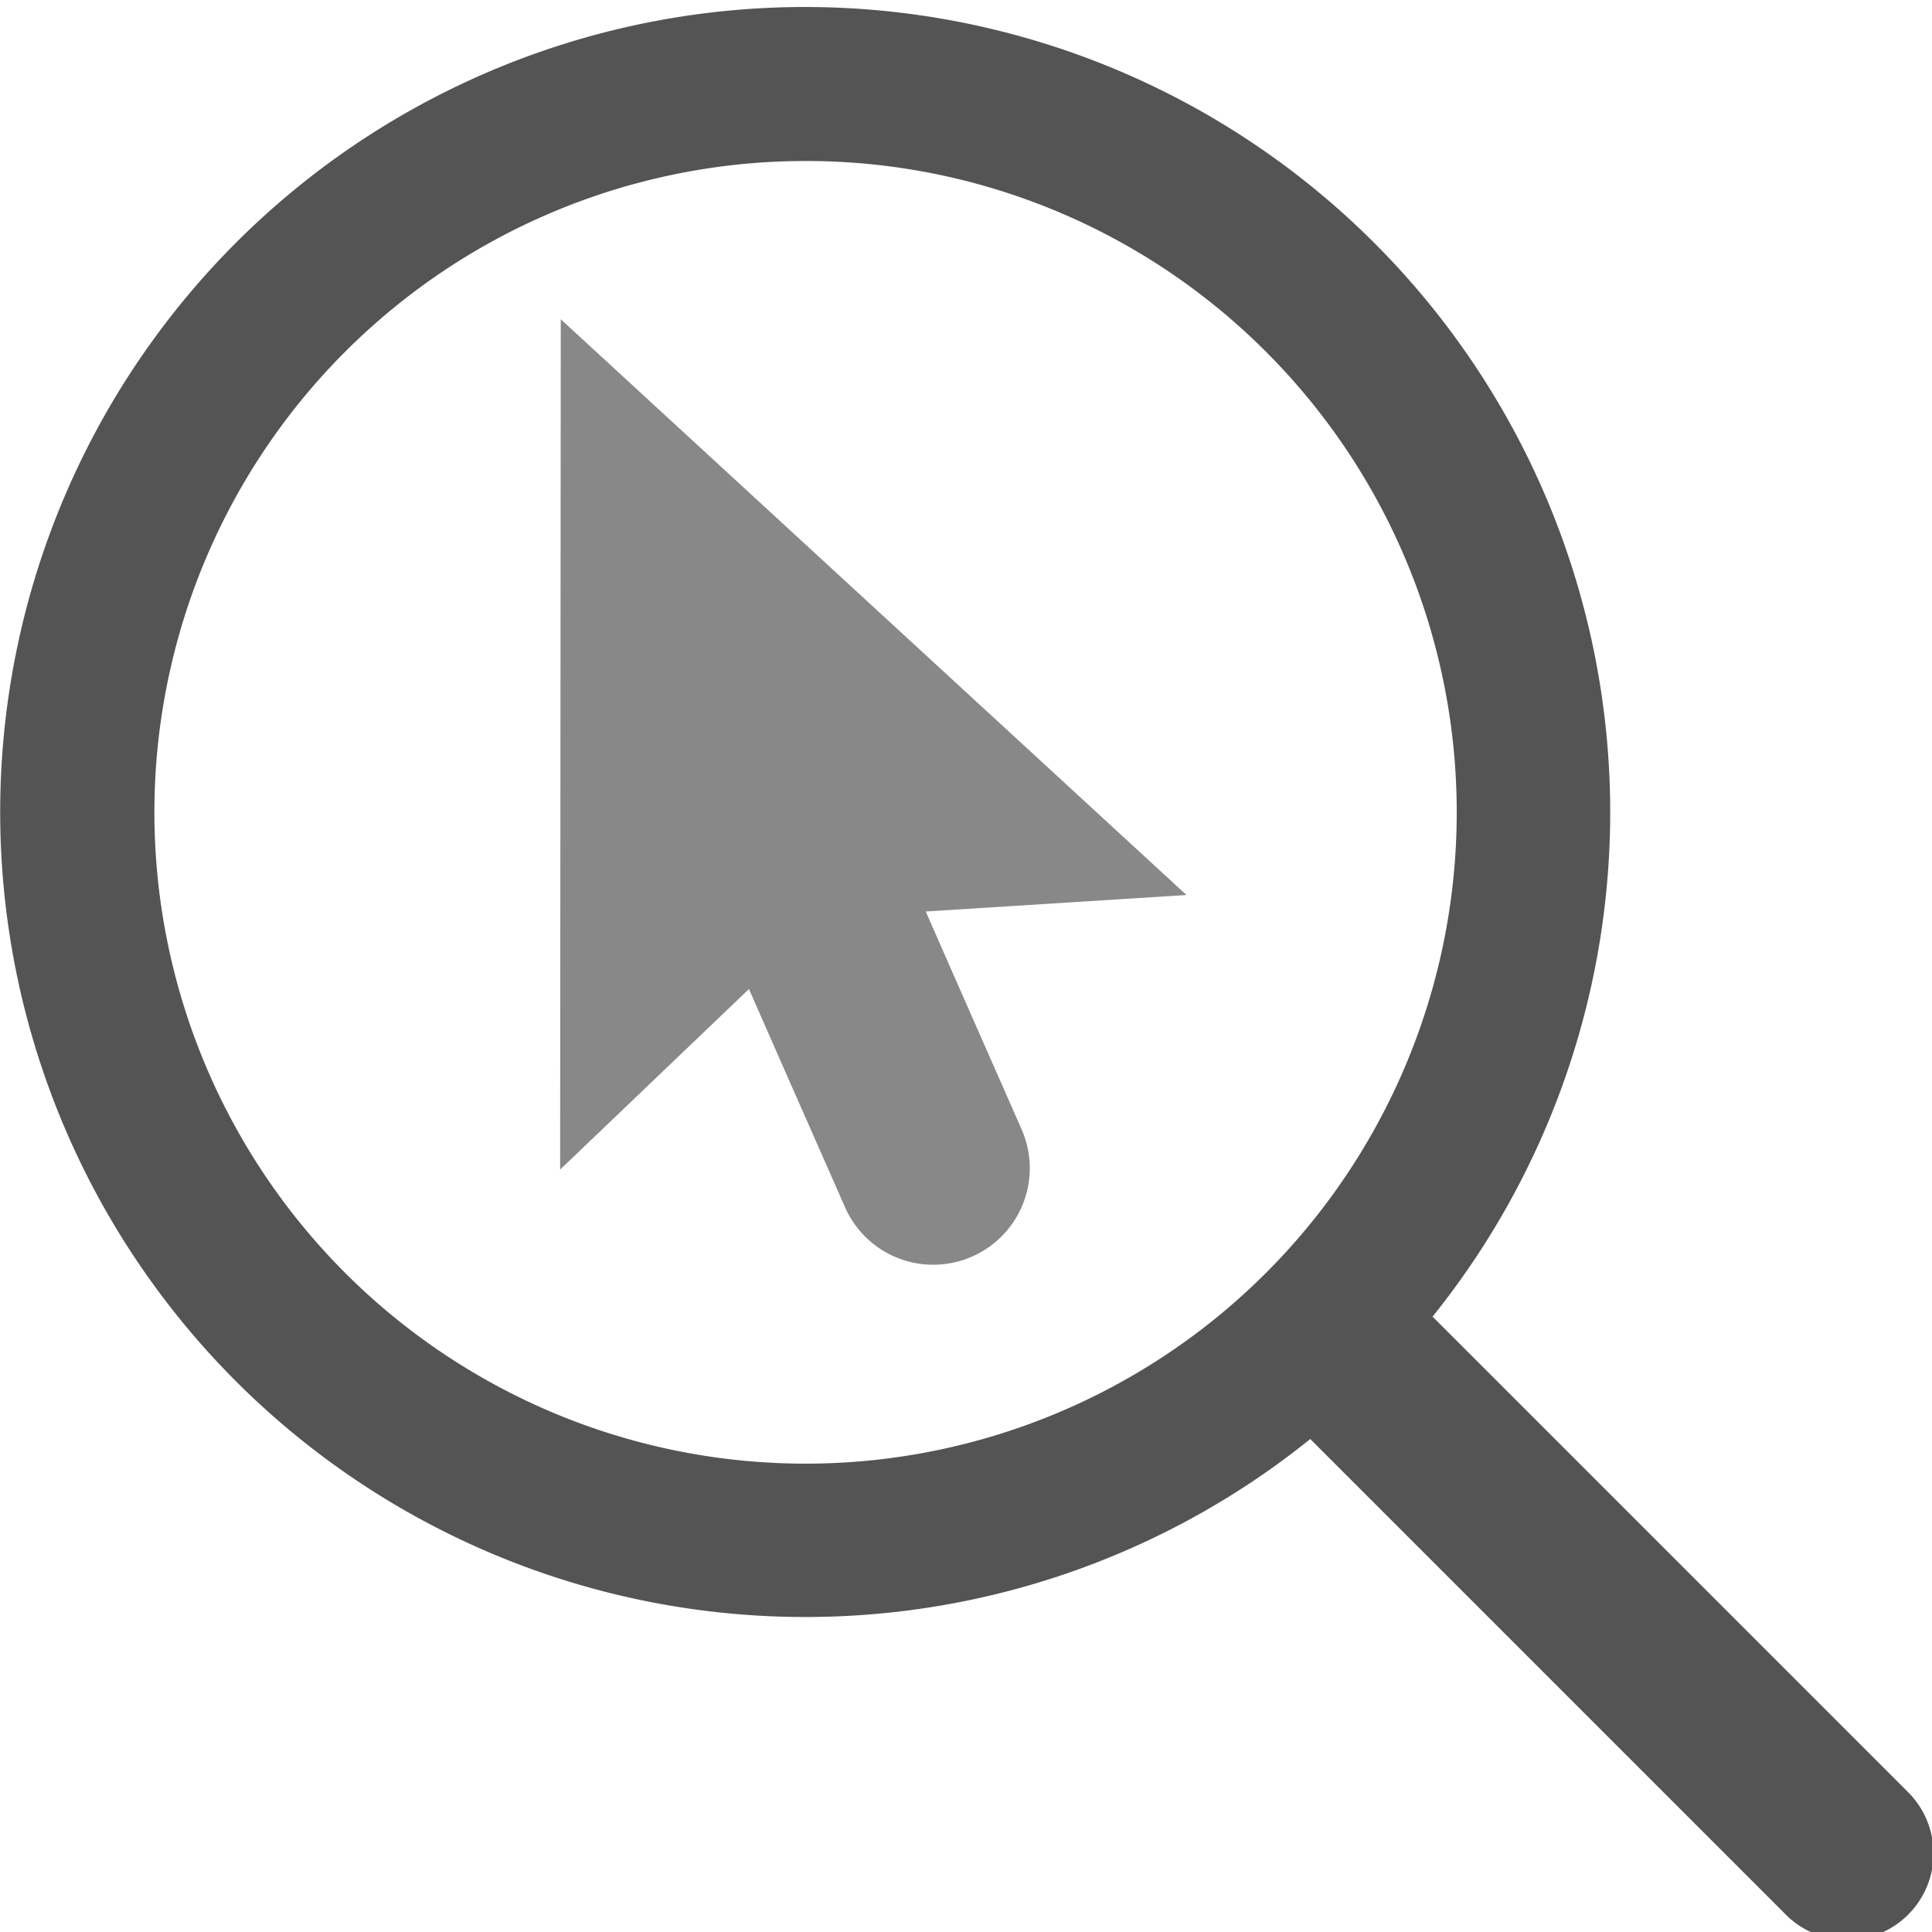
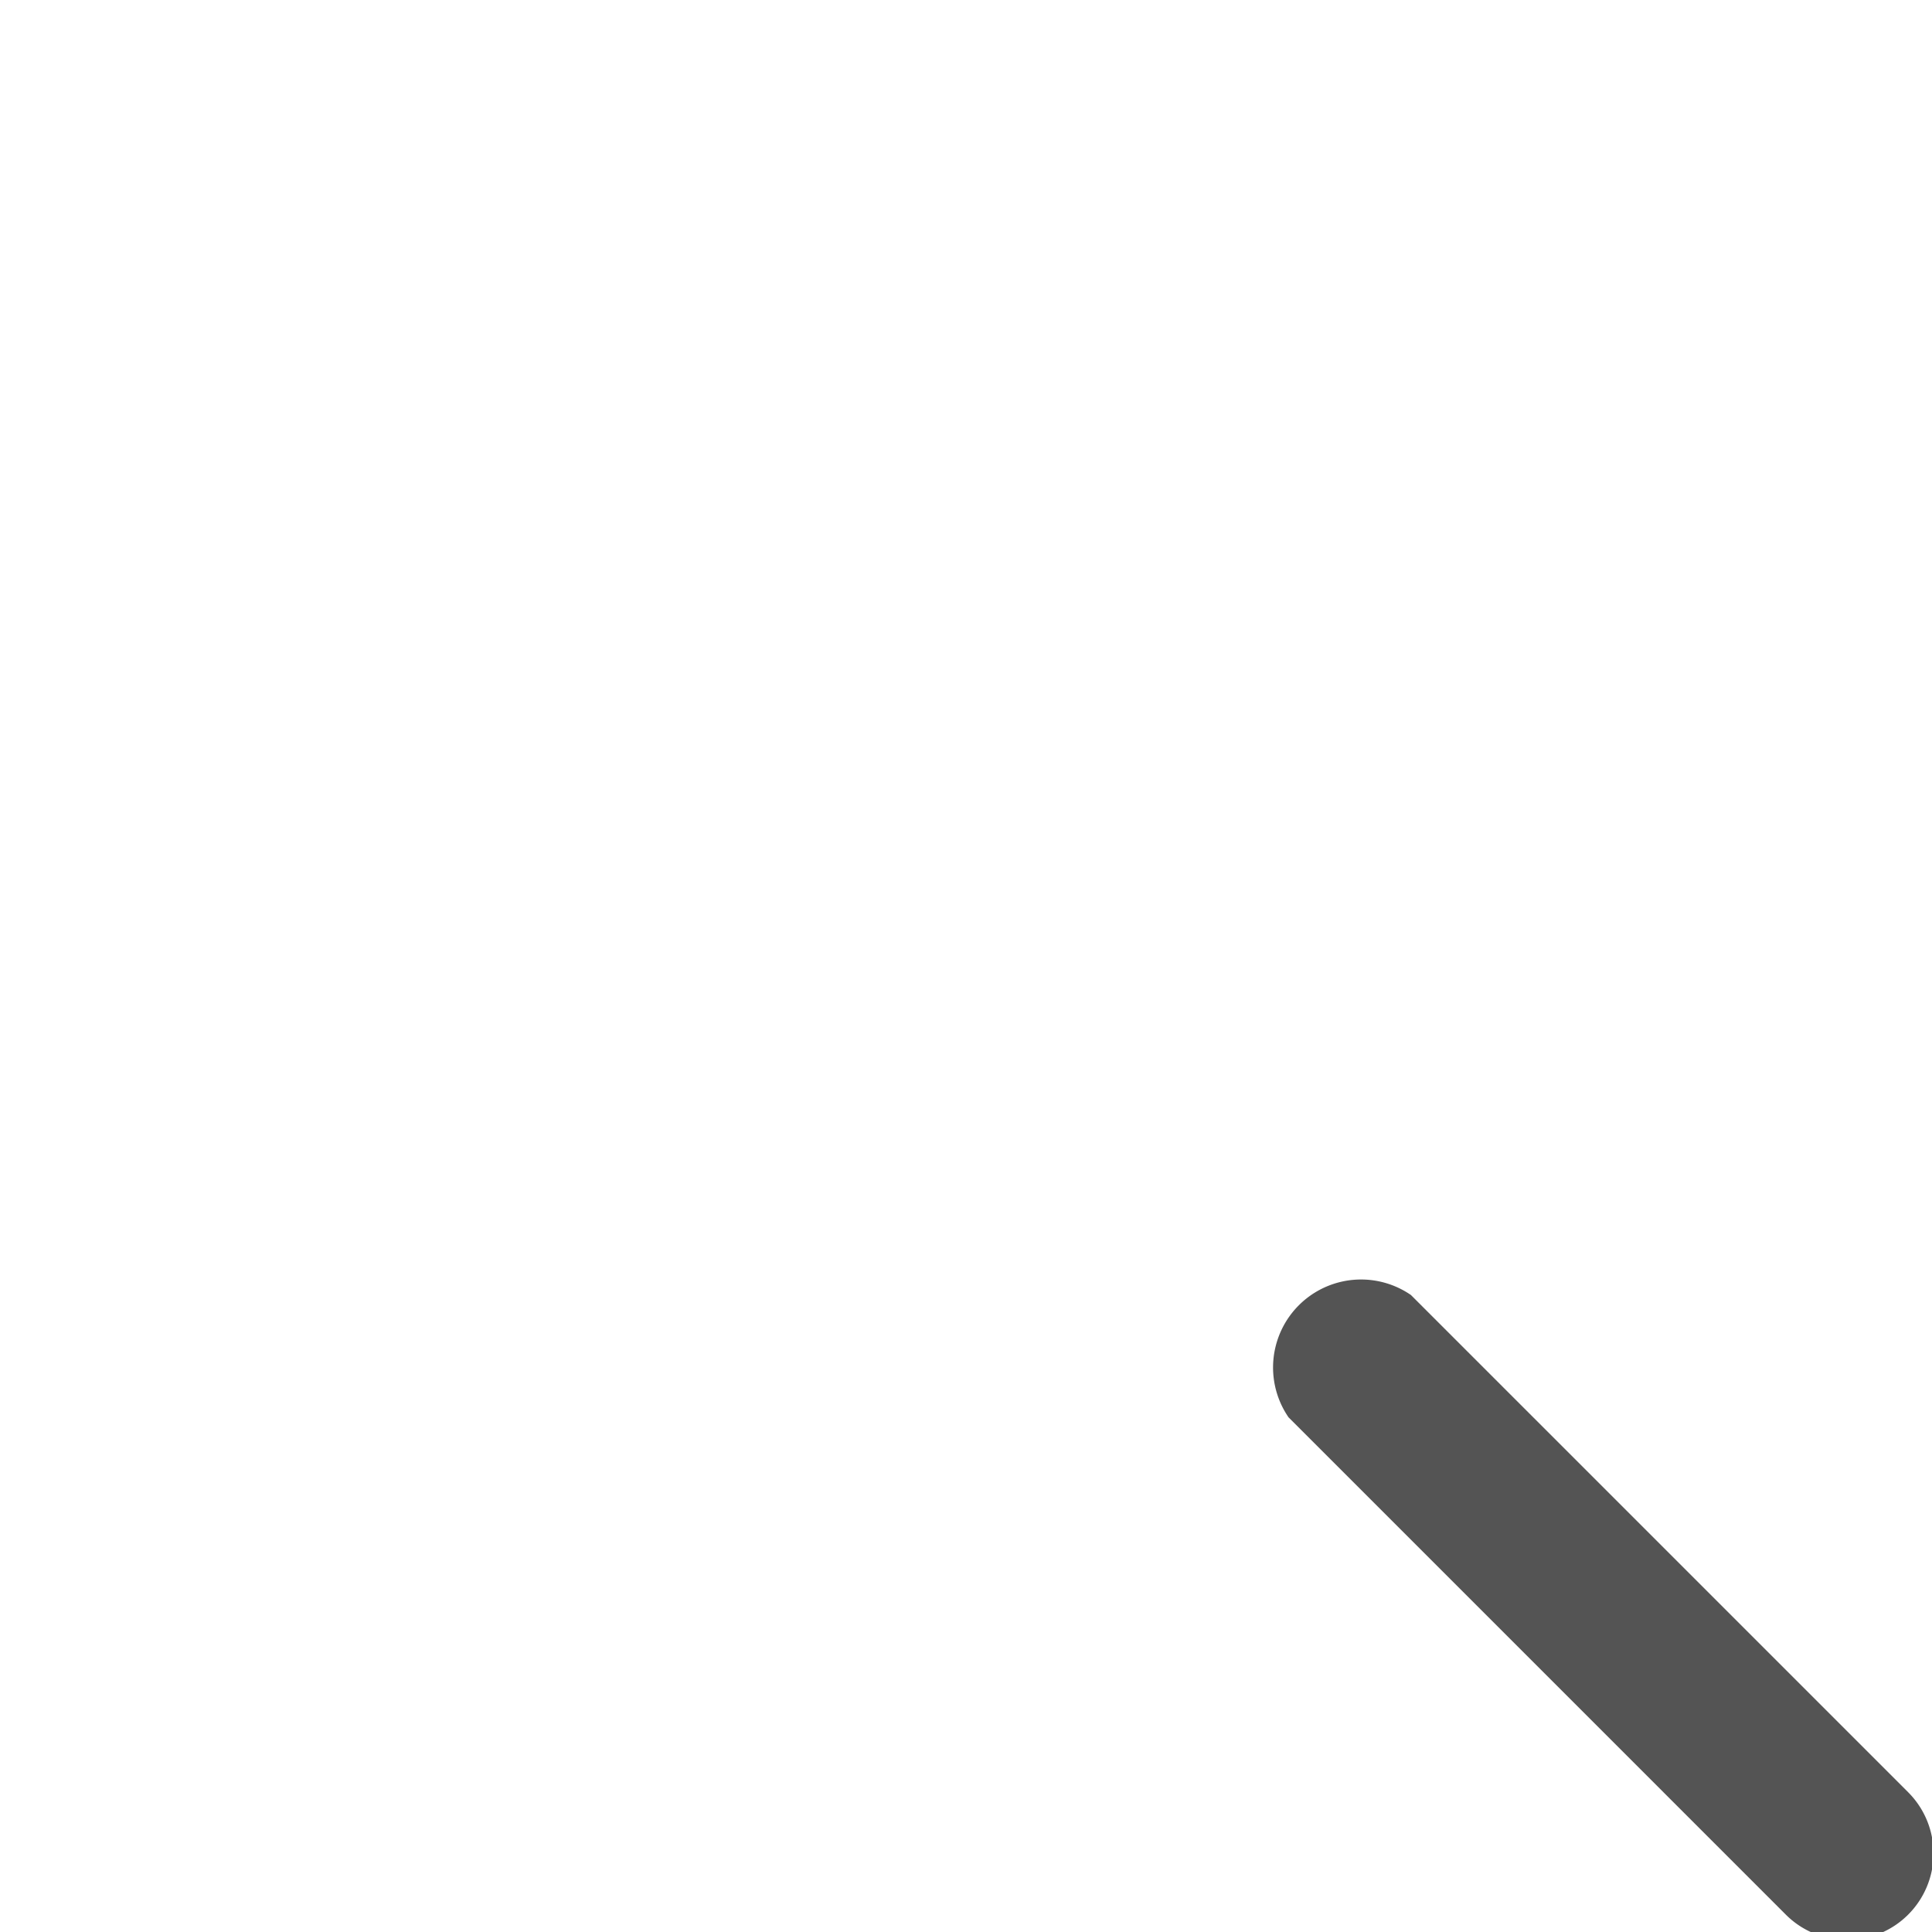
<svg xmlns="http://www.w3.org/2000/svg" xmlns:ns1="http://sodipodi.sourceforge.net/DTD/sodipodi-0.dtd" xmlns:ns2="http://www.inkscape.org/namespaces/inkscape" id="Слой_1" data-name="Слой 1" viewBox="0 0 24 24" version="1.1" ns1:docname="zoom_area.svg" ns2:version="0.92.2 5c3e80d, 2017-08-06" ns2:export-filename="/Users/jeff/kicad_dev/kicad/bitmaps_png/png_26/zoom_area.png" ns2:export-xdpi="96" ns2:export-ydpi="96">
  <ns1:namedview pagecolor="#ffffff" bordercolor="#666666" borderopacity="1" objecttolerance="10" gridtolerance="10" guidetolerance="10" ns2:pageopacity="0" ns2:pageshadow="2" ns2:window-width="1440" ns2:window-height="800" id="namedview30" showgrid="true" ns2:zoom="39.543586" ns2:cx="11.504923" ns2:cy="9.0189207" ns2:window-x="0" ns2:window-y="1" ns2:window-maximized="1" ns2:document-rotation="0" ns2:current-layer="Слой_1">
    <ns2:grid type="xygrid" id="grid_kicad" spacingx="0.5" spacingy="0.5" color="#9999ff" opacity="0.13" empspacing="2" />
  </ns1:namedview>
  <defs id="defs160487">
    <style id="style160485">.cls-1{fill:#1a81c4;}.cls-2{fill:#b9b9b9;}.cls-3{fill:#545454;}</style>
  </defs>
  <title id="title160489">zoom_area</title>
-   <path class="cls-3" d="M 6.966,3.966 14.739,11.118 11.5,11.323 c 0.315,0.72 0.783,1.78 1.191,2.707 a 1.198,1.198 0 0 1 -0.617,1.58 v 0 A 1.197,1.197 0 0 1 10.497,14.996 C 10.089,14.07 9.62,13.008 9.304,12.286 l -2.346,2.243 z" id="path15" style="fill:#888888;stroke:none;stroke-width:0.704;stroke-opacity:1;fill-opacity:1" />
-   <path class="cls-1" d="M 10,20.087 A 9.998,10 0 1 1 17.072,3.018 v 0 A 9.995,9.997 0 0 1 10,20.087 Z M 10,2 A 8.089,8.091 0 1 0 15.723,4.366 8.068,8.07 0 0 0 10,2 Z" id="path160567" style="fill:#545454;stroke-width:1" />
  <path class="cls-1" d="M 22.944,24.099 A 1.072,1.072 0 0 1 22.184,23.784 l -6.177,-6.177 a 1.093,1.093 0 0 1 1.52,-1.52 l 6.177,6.177 a 1.075,1.075 0 0 1 -0.76,1.835 z" id="path160569" style="fill:#545454;stroke-width:1" />
</svg>